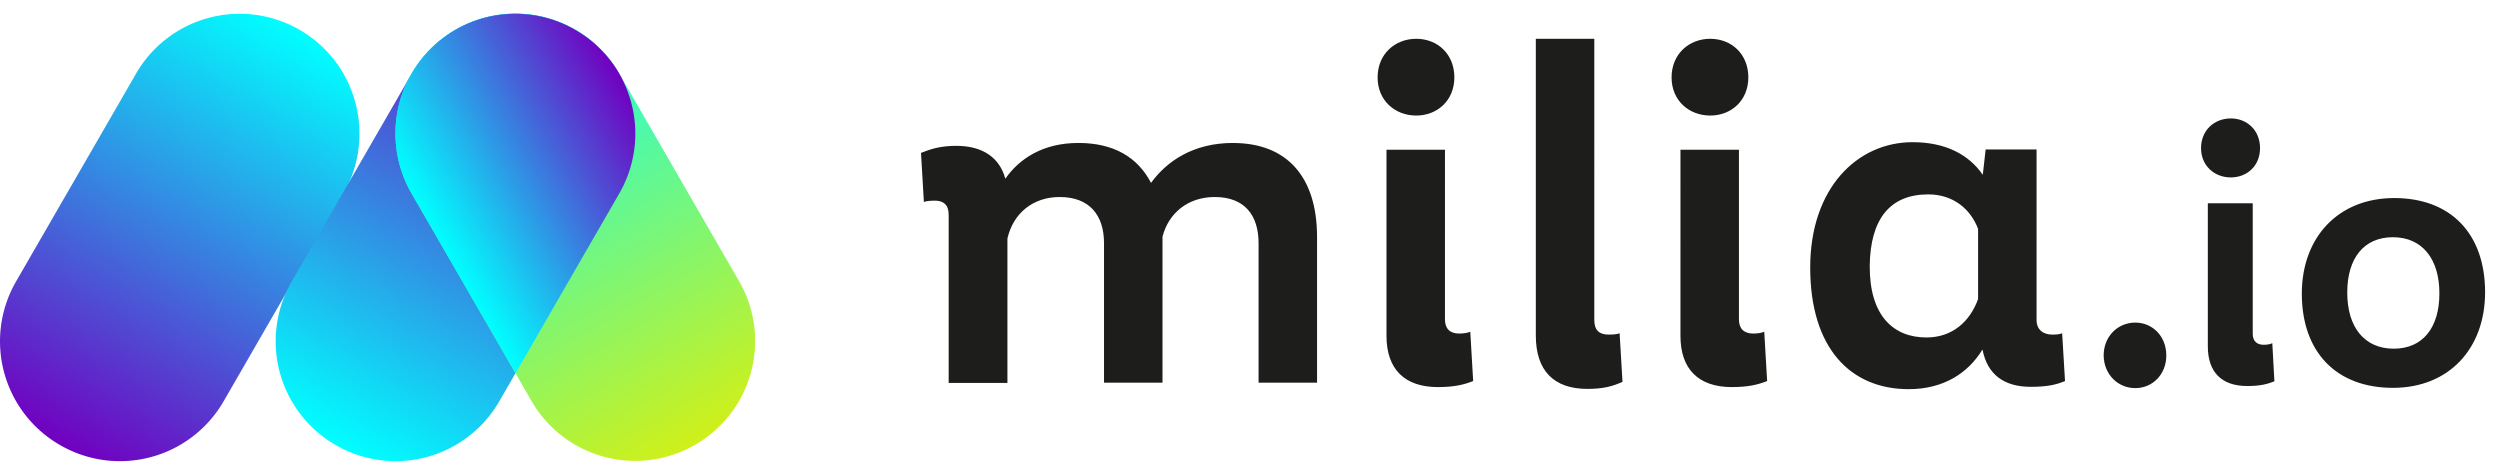
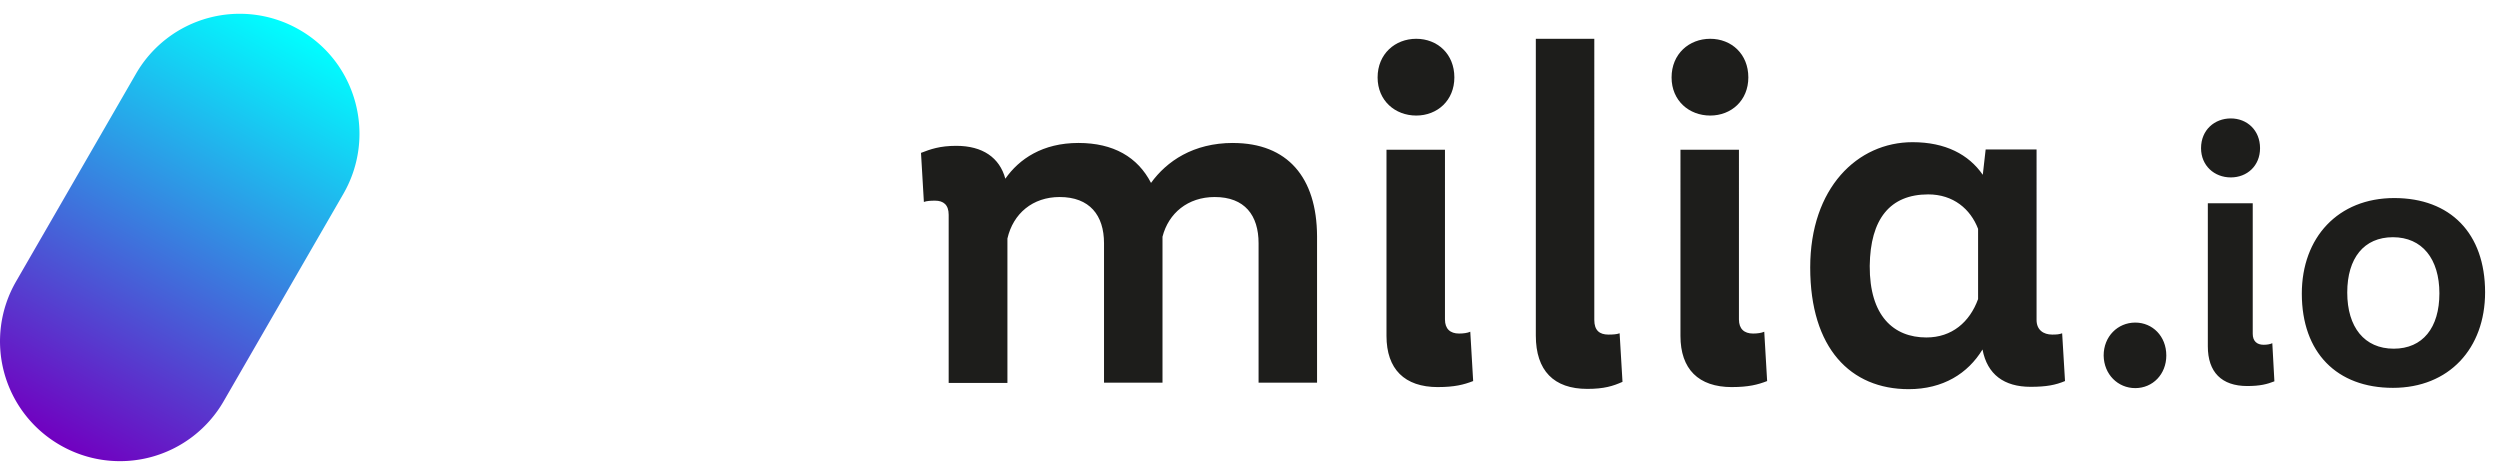
<svg xmlns="http://www.w3.org/2000/svg" width="158" height="30" fill="none">
  <path fill="#1D1D1B" d="M151.283 22.037c-1.848 0-2.937-1.353-2.937-3.547 0-2.178 1.056-3.498 2.887-3.498 1.848 0 2.937 1.37 2.937 3.547 0 2.178-1.056 3.498-2.887 3.498Zm-.05 2.475c3.548 0 5.825-2.491 5.825-6.039 0-3.729-2.195-5.956-5.742-5.956-3.548 0-5.841 2.491-5.841 6.039 0 3.729 2.211 5.956 5.758 5.956Zm-9.207-.115c.809 0 1.254-.116 1.716-.297l-.132-2.41c-.132.067-.346.1-.544.1-.429 0-.693-.231-.693-.693v-8.25h-2.838v9.042c0 1.633.874 2.508 2.491 2.508Zm-1.039-13.184c1.023 0 1.848-.726 1.848-1.848 0-1.138-.825-1.88-1.848-1.88-1.023 0-1.881.725-1.881 1.88 0 1.106.841 1.848 1.881 1.848Zm-6.039 13.316c1.105 0 1.963-.875 1.963-2.063 0-1.22-.874-2.079-1.963-2.079-1.106 0-1.997.875-1.997 2.08.017 1.204.908 2.062 1.997 2.062Zm-13.2-3.201c-2.079 0-3.597-1.37-3.581-4.521.033-2.97 1.287-4.521 3.696-4.521 1.584 0 2.673.924 3.152 2.178v4.438c-.528 1.452-1.65 2.426-3.267 2.426Zm8.58-.264c-.182.066-.33.082-.627.082-.561 0-.99-.297-.99-.924V9.448h-3.218l-.181 1.6c-.891-1.287-2.36-2.062-4.439-2.062-3.481 0-6.468 2.887-6.468 7.92 0 5.115 2.558 7.689 6.221 7.689 2.178 0 3.745-.99 4.669-2.508.297 1.584 1.37 2.36 3.036 2.36 1.007 0 1.584-.116 2.178-.364l-.181-3.02Zm-20.873 3.399c1.04 0 1.634-.149 2.228-.38l-.182-3.118c-.181.082-.445.115-.709.115-.561 0-.891-.297-.891-.89V9.463h-3.696V21.23c0 2.095 1.138 3.234 3.25 3.234Zm-1.369-17.16c1.336 0 2.409-.957 2.409-2.41 0-1.484-1.073-2.441-2.409-2.441-1.337 0-2.442.957-2.442 2.442 0 1.468 1.105 2.409 2.442 2.409Zm-7.772 17.275c1.073 0 1.634-.181 2.228-.445l-.182-3.07c-.181.067-.412.083-.709.083-.561 0-.891-.264-.891-.924V2.452h-3.696v18.76c0 2.211 1.138 3.366 3.25 3.366Zm-9.438-.115c1.04 0 1.634-.149 2.228-.38l-.182-3.118c-.181.082-.445.115-.71.115-.56 0-.89-.297-.89-.89V9.463h-3.696V21.23c0 2.095 1.138 3.234 3.25 3.234Zm-1.37-17.16c1.337 0 2.41-.957 2.41-2.41 0-1.484-1.073-2.441-2.41-2.441-1.336 0-2.441.957-2.441 2.442 0 1.468 1.105 2.409 2.442 2.409ZM77.925 9.035c-2.508 0-4.191 1.155-5.181 2.525-.842-1.634-2.376-2.525-4.587-2.525-2.26 0-3.746 1.007-4.62 2.26-.363-1.336-1.436-2.078-3.102-2.078-1.04 0-1.634.214-2.228.445l.182 3.102c.181-.066.412-.082.71-.082.527 0 .857.264.857.89V24.2h3.713v-9.125c.363-1.584 1.6-2.623 3.3-2.623 1.897 0 2.805 1.155 2.805 2.92v8.811h3.696V14.96c.38-1.485 1.6-2.508 3.3-2.508 1.897 0 2.772 1.155 2.772 2.92v8.811h3.696v-9.256c-.017-3.713-1.865-5.89-5.313-5.89Z" />
  <path fill="url(#a)" d="m21.71 12.236-7.573 13.118a7.562 7.562 0 0 1-10.346 2.772A7.562 7.562 0 0 1 1.02 17.78L8.593 4.663A7.562 7.562 0 0 1 18.939 1.89c3.613 2.079 4.85 6.715 2.771 10.345Z" />
-   <path fill="url(#b)" d="M39.133 12.236 31.56 25.354a7.562 7.562 0 0 1-10.346 2.772 7.562 7.562 0 0 1-2.772-10.346l7.574-13.117A7.562 7.562 0 0 1 36.36 1.89c3.63 2.079 4.868 6.715 2.772 10.345Z" />
-   <path fill="url(#c)" d="m39.133 4.646 7.573 13.118a7.562 7.562 0 0 1-2.772 10.345 7.562 7.562 0 0 1-10.345-2.772L26.016 12.22a7.562 7.562 0 0 1 2.772-10.346c3.613-2.095 8.25-.858 10.345 2.772Z" />
-   <path fill="url(#d)" d="m32.583 23.588 6.55-11.352a7.562 7.562 0 0 0-2.772-10.345 7.562 7.562 0 0 0-10.345 2.772l-.215.363A7.58 7.58 0 0 0 26 12.22l6.584 11.368Z" />
  <defs>
    <linearGradient id="a" x1="3.787" x2="18.932" y1="28.119" y2="1.886" gradientUnits="userSpaceOnUse">
      <stop stop-color="#7100C0" />
      <stop offset="1" stop-color="#0FF" />
    </linearGradient>
    <linearGradient id="b" x1="21.217" x2="36.363" y1="28.119" y2="1.886" gradientUnits="userSpaceOnUse">
      <stop stop-color="#0FF" />
      <stop offset="1" stop-color="#7100C0" />
    </linearGradient>
    <linearGradient id="c" x1="43.931" x2="28.786" y1="28.101" y2="1.869" gradientUnits="userSpaceOnUse">
      <stop stop-color="#D0F019" />
      <stop offset="1" stop-color="#0FF" />
    </linearGradient>
    <linearGradient id="d" x1="27.408" x2="40.52" y1="14.627" y2="7.056" gradientUnits="userSpaceOnUse">
      <stop stop-color="#0FF" />
      <stop offset="1" stop-color="#7100C0" />
    </linearGradient>
  </defs>
</svg>